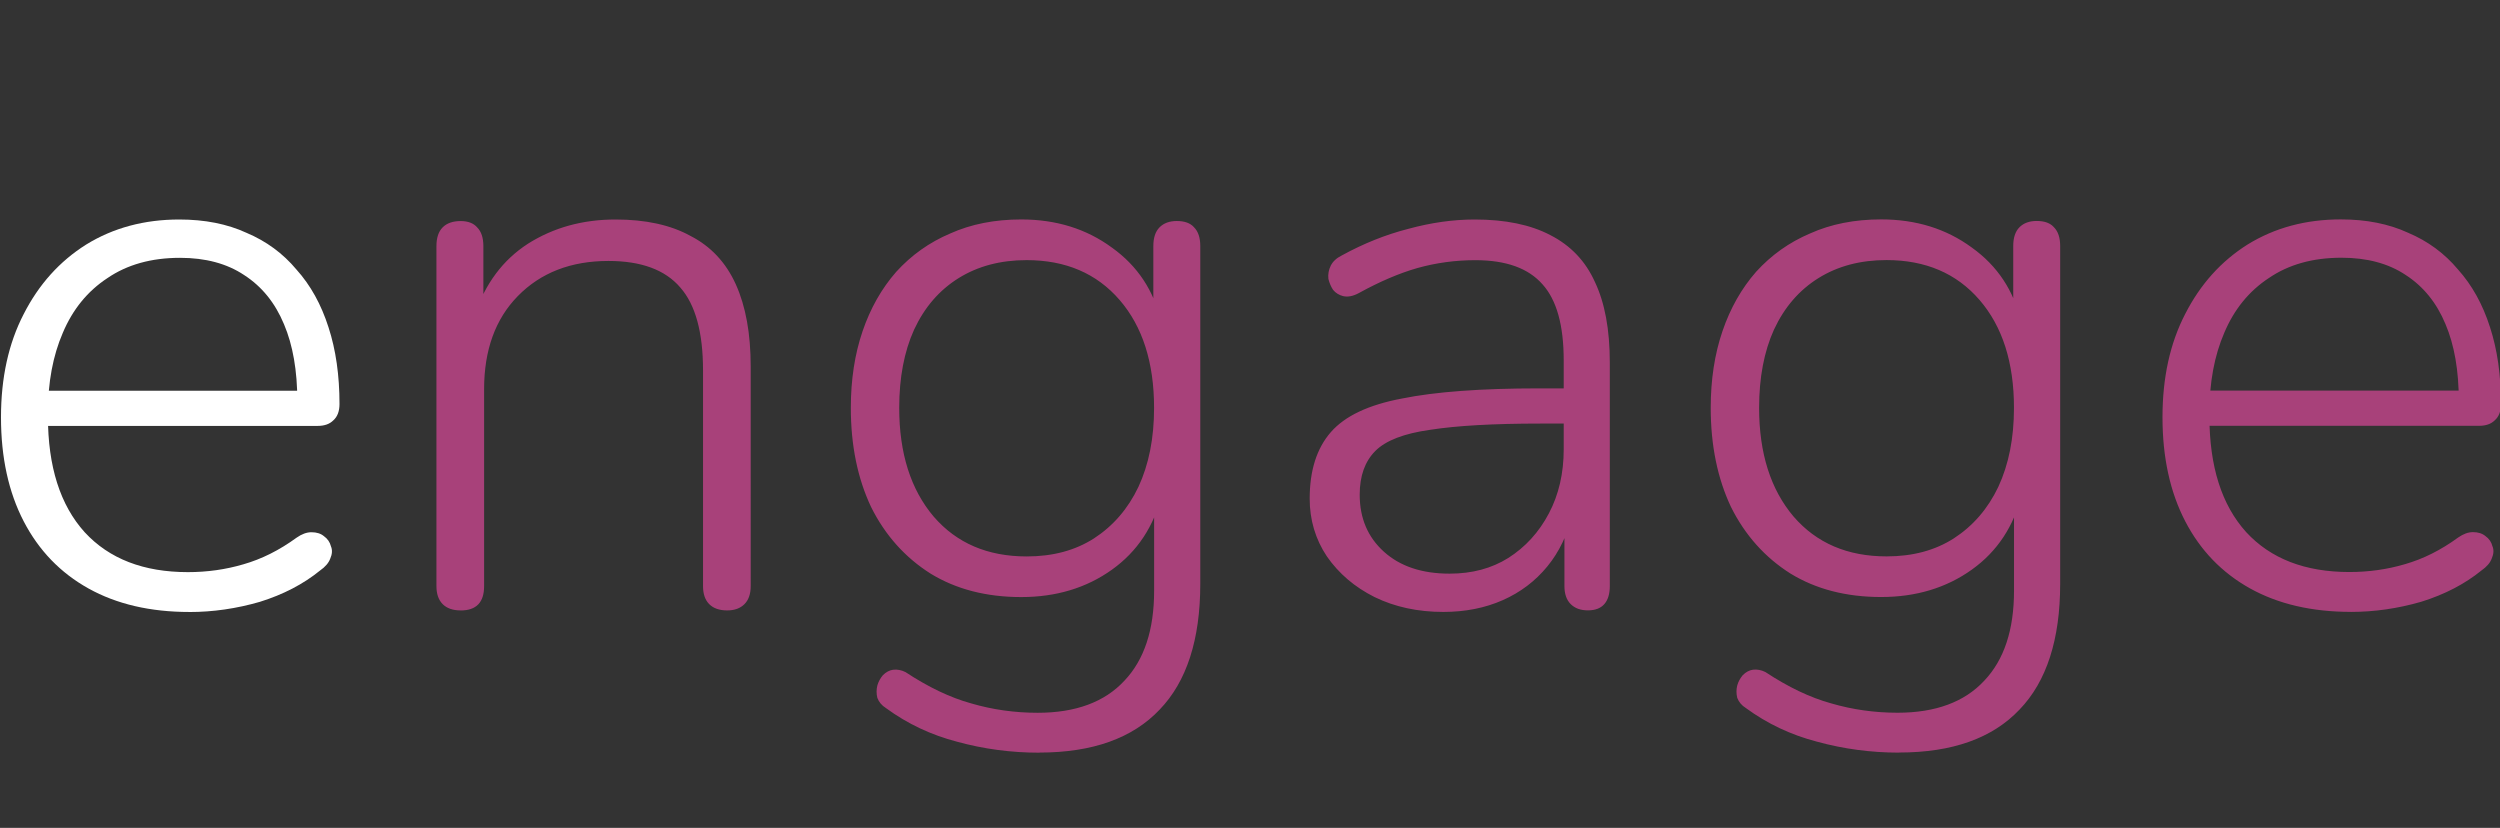
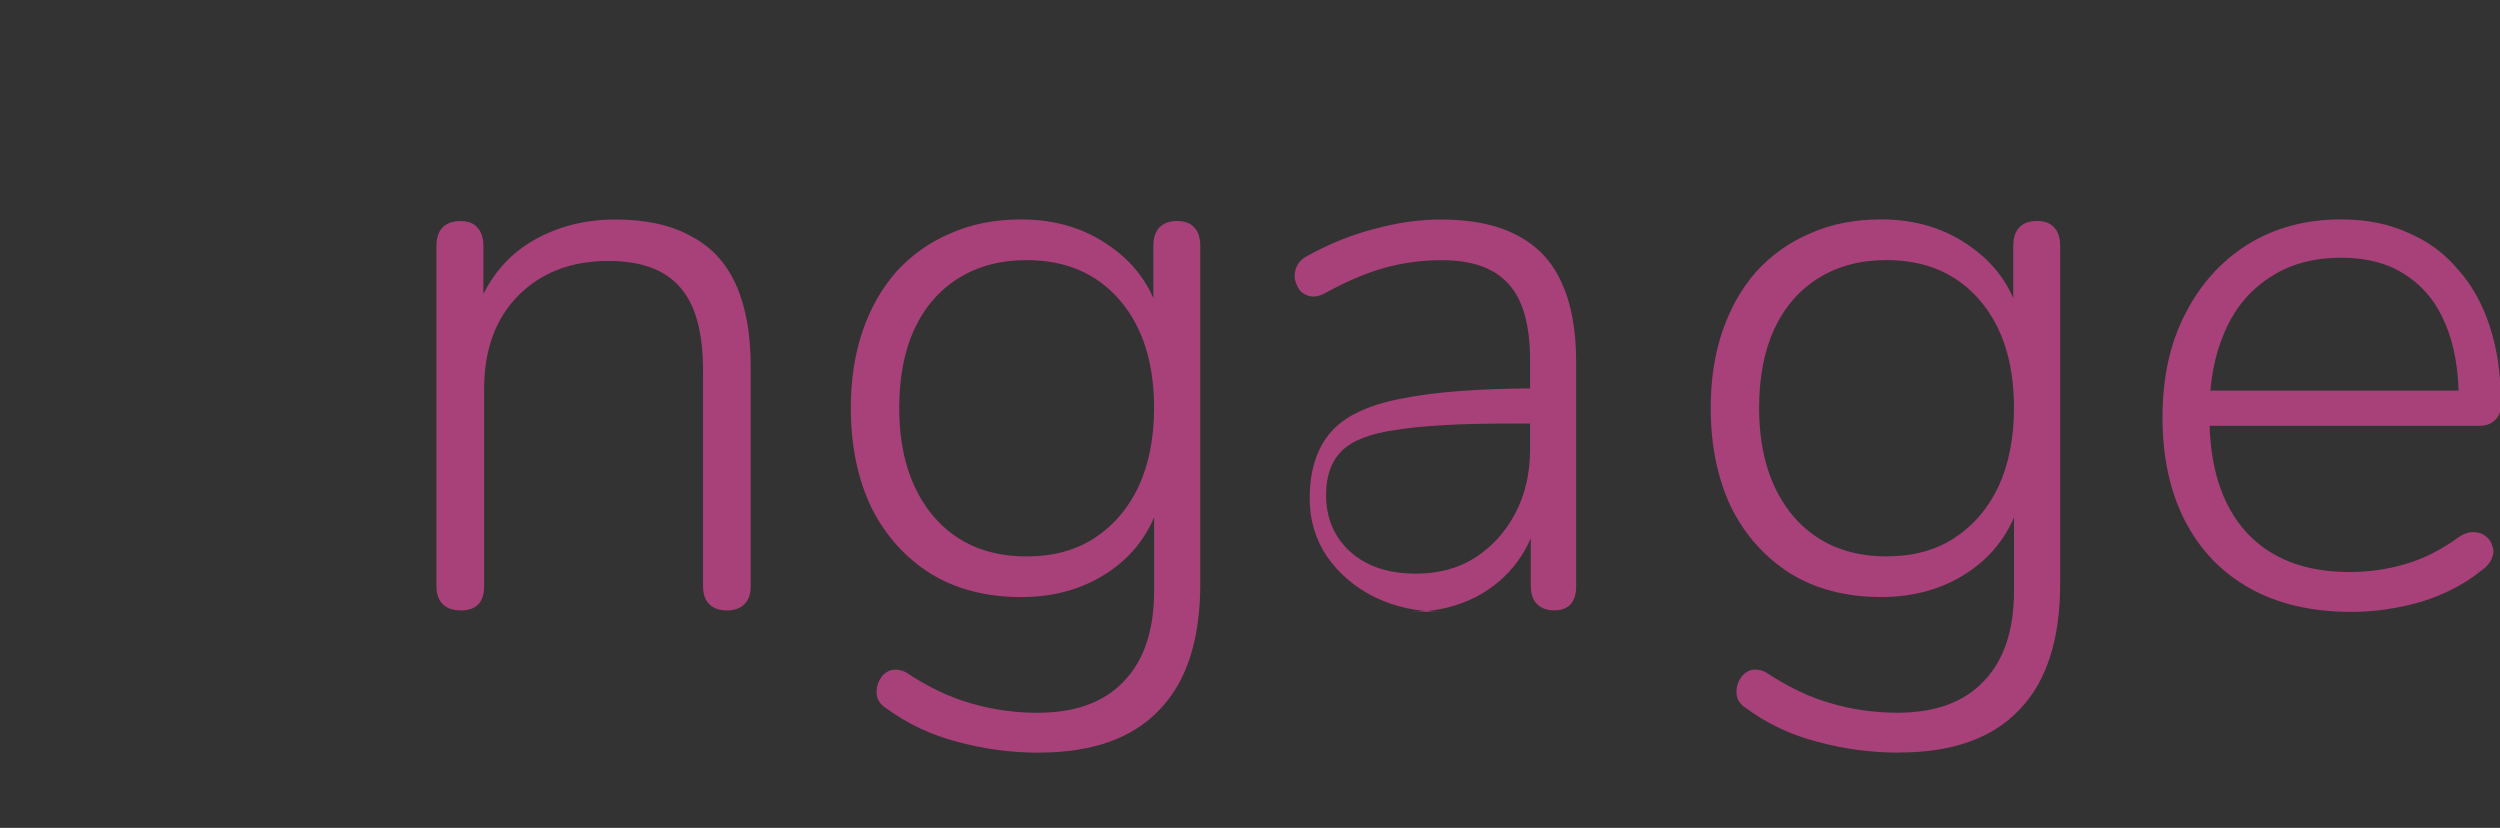
<svg xmlns="http://www.w3.org/2000/svg" xmlns:ns1="http://sodipodi.sourceforge.net/DTD/sodipodi-0.dtd" xmlns:ns2="http://www.inkscape.org/namespaces/inkscape" width="181.186" height="60" viewBox="0 0 47.939 15.875" version="1.1" id="svg1" ns1:docname="engage-light.svg" ns2:version="1.4 (e7c3feb100, 2024-10-09)">
  <rect x="0" y="0" width="47.939" height="15.875" fill="#333333" stroke="none" />
  <ns1:namedview id="namedview1" pagecolor="#001400" bordercolor="#000000" borderopacity="0.25" ns2:showpageshadow="2" ns2:pageopacity="0.0" ns2:pagecheckerboard="0" ns2:deskcolor="#d1d1d1" ns2:document-units="px" ns2:zoom="1.3650462" ns2:cx="411.70769" ns2:cy="123.80534" ns2:window-width="2544" ns2:window-height="1331" ns2:window-x="26" ns2:window-y="23" ns2:window-maximized="0" ns2:current-layer="text1" />
  <defs id="defs1" />
  <g id="text1" style="font-size:50.8px;font-family:Nunito;-inkscape-font-specification:Nunito;fill:#ffffff;stroke-width:0.265;stroke-linecap:round" aria-label="engage" transform="translate(-48.202,-2.86)">
-     <path style="font-weight:300;-inkscape-font-specification:'Nunito Light';stroke-width:0.078" d="m 51.834,14.595 q -1.124,0 -1.934,-0.45 -0.809,-0.45 -1.244,-1.289 -0.435,-0.839 -0.435,-1.994 0,-1.139 0.435,-1.979 0.435,-0.854 1.199,-1.334 0.779,-0.48 1.784,-0.48 0.735,0 1.289,0.255 0.57,0.24 0.959,0.705 0.405,0.45 0.615,1.109 0.21,0.645 0.21,1.469 0,0.21 -0.12,0.315 -0.105,0.105 -0.3,0.105 h -5.411 v -0.675 h 5.262 l -0.24,0.195 q 0,-0.869 -0.255,-1.469 -0.255,-0.615 -0.765,-0.944 -0.495,-0.33 -1.229,-0.33 -0.824,0 -1.394,0.39 -0.57,0.375 -0.854,1.049 -0.285,0.66 -0.285,1.529 v 0.075 q 0,1.439 0.705,2.219 0.705,0.765 1.979,0.765 0.555,0 1.064,-0.15 0.525,-0.15 1.019,-0.51 0.15,-0.105 0.285,-0.105 0.15,0 0.24,0.075 0.105,0.075 0.135,0.195 0.045,0.105 -0.015,0.24 -0.045,0.12 -0.195,0.225 -0.48,0.39 -1.154,0.6 -0.675,0.195 -1.349,0.195 z" id="path3" />
-     <path style="font-weight:300;-inkscape-font-specification:'Nunito Light';fill:#a8417a;stroke-width:0.078" d="m 57.036,14.565 q -0.225,0 -0.345,-0.12 -0.12,-0.12 -0.12,-0.345 V 7.579 q 0,-0.24 0.12,-0.36 0.12,-0.12 0.345,-0.12 0.21,0 0.315,0.12 0.12,0.12 0.12,0.36 v 1.409 l -0.165,-0.09 q 0.3,-0.899 1.019,-1.364 0.735,-0.465 1.679,-0.465 0.869,0 1.439,0.315 0.585,0.3 0.869,0.929 0.285,0.63 0.285,1.574 V 14.1 q 0,0.225 -0.12,0.345 -0.12,0.12 -0.33,0.12 -0.225,0 -0.345,-0.12 Q 61.683,14.325 61.683,14.1 V 9.963 q 0,-1.094 -0.435,-1.589 -0.435,-0.51 -1.379,-0.51 -1.079,0 -1.739,0.675 -0.645,0.66 -0.645,1.784 v 3.778 q 0,0.465 -0.45,0.465 z m 11.093,2.728 q -0.809,0 -1.574,-0.21 -0.75,-0.195 -1.364,-0.645 -0.12,-0.075 -0.165,-0.195 -0.03,-0.12 0,-0.24 0.03,-0.105 0.105,-0.195 0.09,-0.09 0.195,-0.105 0.12,-0.015 0.24,0.045 0.66,0.435 1.259,0.6 0.615,0.18 1.274,0.18 1.094,0 1.664,-0.615 0.57,-0.6 0.57,-1.724 v -1.859 h 0.15 q -0.225,0.929 -0.959,1.454 -0.735,0.525 -1.739,0.525 -1.004,0 -1.739,-0.45 -0.735,-0.465 -1.139,-1.274 -0.39,-0.824 -0.39,-1.904 0,-0.809 0.225,-1.469 0.225,-0.66 0.645,-1.139 0.435,-0.48 1.034,-0.735 0.6,-0.27 1.364,-0.27 1.004,0 1.739,0.54 0.735,0.525 0.944,1.424 l -0.15,0.09 v -1.544 q 0,-0.24 0.12,-0.36 0.12,-0.12 0.33,-0.12 0.225,0 0.33,0.12 0.12,0.12 0.12,0.36 v 6.476 q 0,1.604 -0.779,2.413 -0.779,0.824 -2.308,0.824 z m -0.24,-3.763 q 0.75,0 1.289,-0.345 0.555,-0.36 0.854,-0.989 0.3,-0.645 0.3,-1.514 0,-1.304 -0.66,-2.069 -0.66,-0.765 -1.784,-0.765 -0.75,0 -1.304,0.345 -0.555,0.345 -0.854,0.989 -0.285,0.63 -0.285,1.499 0,1.304 0.66,2.084 0.66,0.765 1.784,0.765 z m 7.99,1.064 q -0.735,0 -1.319,-0.285 -0.57,-0.285 -0.914,-0.779 -0.33,-0.495 -0.33,-1.109 0,-0.809 0.405,-1.274 0.405,-0.465 1.364,-0.645 0.959,-0.195 2.638,-0.195 h 0.645 v 0.675 h -0.63 q -1.349,0 -2.114,0.12 -0.75,0.105 -1.049,0.405 -0.3,0.3 -0.3,0.839 0,0.675 0.465,1.094 0.465,0.42 1.259,0.42 0.645,0 1.124,-0.3 0.495,-0.315 0.779,-0.854 0.285,-0.54 0.285,-1.229 V 9.768 q 0,-1.004 -0.405,-1.454 -0.405,-0.465 -1.289,-0.465 -0.57,0 -1.109,0.15 -0.525,0.15 -1.124,0.48 -0.165,0.09 -0.3,0.06 -0.12,-0.03 -0.195,-0.12 -0.06,-0.09 -0.09,-0.21 -0.015,-0.135 0.045,-0.255 0.06,-0.12 0.21,-0.195 0.63,-0.345 1.274,-0.51 0.66,-0.18 1.274,-0.18 0.884,0 1.454,0.3 0.585,0.3 0.854,0.899 0.285,0.6 0.285,1.544 v 4.287 q 0,0.225 -0.105,0.345 -0.105,0.12 -0.315,0.12 -0.21,0 -0.33,-0.12 -0.12,-0.12 -0.12,-0.345 v -1.379 h 0.15 q -0.135,0.585 -0.48,1.004 -0.345,0.42 -0.854,0.645 -0.51,0.225 -1.139,0.225 z m 8.739,2.698 q -0.809,0 -1.574,-0.21 -0.75,-0.195 -1.364,-0.645 -0.12,-0.075 -0.165,-0.195 -0.03,-0.12 0,-0.24 0.03,-0.105 0.105,-0.195 0.09,-0.09 0.195,-0.105 0.12,-0.015 0.24,0.045 0.66,0.435 1.259,0.6 0.615,0.18 1.274,0.18 1.094,0 1.664,-0.615 0.57,-0.6 0.57,-1.724 v -1.859 h 0.15 q -0.225,0.929 -0.959,1.454 -0.735,0.525 -1.739,0.525 -1.004,0 -1.739,-0.45 -0.735,-0.465 -1.139,-1.274 -0.39,-0.824 -0.39,-1.904 0,-0.809 0.225,-1.469 0.225,-0.66 0.645,-1.139 0.435,-0.48 1.034,-0.735 0.6,-0.27 1.364,-0.27 1.004,0 1.739,0.54 0.735,0.525 0.944,1.424 l -0.15,0.09 v -1.544 q 0,-0.24 0.12,-0.36 0.12,-0.12 0.33,-0.12 0.225,0 0.33,0.12 0.12,0.12 0.12,0.36 v 6.476 q 0,1.604 -0.779,2.413 -0.779,0.824 -2.309,0.824 z m -0.24,-3.763 q 0.75,0 1.289,-0.345 0.555,-0.36 0.854,-0.989 0.3,-0.645 0.3,-1.514 0,-1.304 -0.66,-2.069 -0.66,-0.765 -1.784,-0.765 -0.75,0 -1.304,0.345 -0.555,0.345 -0.854,0.989 -0.285,0.63 -0.285,1.499 0,1.304 0.66,2.084 0.66,0.765 1.784,0.765 z m 8.904,1.064 q -1.124,0 -1.934,-0.45 -0.809,-0.45 -1.244,-1.289 -0.435,-0.839 -0.435,-1.994 0,-1.139 0.435,-1.979 0.435,-0.854 1.199,-1.334 0.779,-0.48 1.784,-0.48 0.735,0 1.289,0.255 0.57,0.24 0.959,0.705 0.405,0.45 0.615,1.109 0.21,0.645 0.21,1.469 0,0.21 -0.12,0.315 -0.105,0.105 -0.3,0.105 H 90.329 v -0.675 h 5.262 l -0.24,0.195 q 0,-0.869 -0.255,-1.469 -0.255,-0.615 -0.765,-0.944 -0.495,-0.33 -1.229,-0.33 -0.824,0 -1.394,0.39 -0.57,0.375 -0.854,1.049 -0.285,0.66 -0.285,1.529 v 0.075 q 0,1.439 0.705,2.219 0.705,0.765 1.979,0.765 0.555,0 1.064,-0.15 0.525,-0.15 1.019,-0.51 0.15,-0.105 0.285,-0.105 0.15,0 0.24,0.075 0.105,0.075 0.135,0.195 0.045,0.105 -0.015,0.24 -0.045,0.12 -0.195,0.225 -0.48,0.39 -1.154,0.6 -0.675,0.195 -1.349,0.195 z" id="path4" />
+     <path style="font-weight:300;-inkscape-font-specification:'Nunito Light';fill:#a8417a;stroke-width:0.078" d="m 57.036,14.565 q -0.225,0 -0.345,-0.12 -0.12,-0.12 -0.12,-0.345 V 7.579 q 0,-0.24 0.12,-0.36 0.12,-0.12 0.345,-0.12 0.21,0 0.315,0.12 0.12,0.12 0.12,0.36 v 1.409 l -0.165,-0.09 q 0.3,-0.899 1.019,-1.364 0.735,-0.465 1.679,-0.465 0.869,0 1.439,0.315 0.585,0.3 0.869,0.929 0.285,0.63 0.285,1.574 V 14.1 q 0,0.225 -0.12,0.345 -0.12,0.12 -0.33,0.12 -0.225,0 -0.345,-0.12 Q 61.683,14.325 61.683,14.1 V 9.963 q 0,-1.094 -0.435,-1.589 -0.435,-0.51 -1.379,-0.51 -1.079,0 -1.739,0.675 -0.645,0.66 -0.645,1.784 v 3.778 q 0,0.465 -0.45,0.465 z m 11.093,2.728 q -0.809,0 -1.574,-0.21 -0.75,-0.195 -1.364,-0.645 -0.12,-0.075 -0.165,-0.195 -0.03,-0.12 0,-0.24 0.03,-0.105 0.105,-0.195 0.09,-0.09 0.195,-0.105 0.12,-0.015 0.24,0.045 0.66,0.435 1.259,0.6 0.615,0.18 1.274,0.18 1.094,0 1.664,-0.615 0.57,-0.6 0.57,-1.724 v -1.859 h 0.15 q -0.225,0.929 -0.959,1.454 -0.735,0.525 -1.739,0.525 -1.004,0 -1.739,-0.45 -0.735,-0.465 -1.139,-1.274 -0.39,-0.824 -0.39,-1.904 0,-0.809 0.225,-1.469 0.225,-0.66 0.645,-1.139 0.435,-0.48 1.034,-0.735 0.6,-0.27 1.364,-0.27 1.004,0 1.739,0.54 0.735,0.525 0.944,1.424 l -0.15,0.09 v -1.544 q 0,-0.24 0.12,-0.36 0.12,-0.12 0.33,-0.12 0.225,0 0.33,0.12 0.12,0.12 0.12,0.36 v 6.476 q 0,1.604 -0.779,2.413 -0.779,0.824 -2.308,0.824 z m -0.24,-3.763 q 0.75,0 1.289,-0.345 0.555,-0.36 0.854,-0.989 0.3,-0.645 0.3,-1.514 0,-1.304 -0.66,-2.069 -0.66,-0.765 -1.784,-0.765 -0.75,0 -1.304,0.345 -0.555,0.345 -0.854,0.989 -0.285,0.63 -0.285,1.499 0,1.304 0.66,2.084 0.66,0.765 1.784,0.765 z m 7.99,1.064 q -0.735,0 -1.319,-0.285 -0.57,-0.285 -0.914,-0.779 -0.33,-0.495 -0.33,-1.109 0,-0.809 0.405,-1.274 0.405,-0.465 1.364,-0.645 0.959,-0.195 2.638,-0.195 v 0.675 h -0.63 q -1.349,0 -2.114,0.12 -0.75,0.105 -1.049,0.405 -0.3,0.3 -0.3,0.839 0,0.675 0.465,1.094 0.465,0.42 1.259,0.42 0.645,0 1.124,-0.3 0.495,-0.315 0.779,-0.854 0.285,-0.54 0.285,-1.229 V 9.768 q 0,-1.004 -0.405,-1.454 -0.405,-0.465 -1.289,-0.465 -0.57,0 -1.109,0.15 -0.525,0.15 -1.124,0.48 -0.165,0.09 -0.3,0.06 -0.12,-0.03 -0.195,-0.12 -0.06,-0.09 -0.09,-0.21 -0.015,-0.135 0.045,-0.255 0.06,-0.12 0.21,-0.195 0.63,-0.345 1.274,-0.51 0.66,-0.18 1.274,-0.18 0.884,0 1.454,0.3 0.585,0.3 0.854,0.899 0.285,0.6 0.285,1.544 v 4.287 q 0,0.225 -0.105,0.345 -0.105,0.12 -0.315,0.12 -0.21,0 -0.33,-0.12 -0.12,-0.12 -0.12,-0.345 v -1.379 h 0.15 q -0.135,0.585 -0.48,1.004 -0.345,0.42 -0.854,0.645 -0.51,0.225 -1.139,0.225 z m 8.739,2.698 q -0.809,0 -1.574,-0.21 -0.75,-0.195 -1.364,-0.645 -0.12,-0.075 -0.165,-0.195 -0.03,-0.12 0,-0.24 0.03,-0.105 0.105,-0.195 0.09,-0.09 0.195,-0.105 0.12,-0.015 0.24,0.045 0.66,0.435 1.259,0.6 0.615,0.18 1.274,0.18 1.094,0 1.664,-0.615 0.57,-0.6 0.57,-1.724 v -1.859 h 0.15 q -0.225,0.929 -0.959,1.454 -0.735,0.525 -1.739,0.525 -1.004,0 -1.739,-0.45 -0.735,-0.465 -1.139,-1.274 -0.39,-0.824 -0.39,-1.904 0,-0.809 0.225,-1.469 0.225,-0.66 0.645,-1.139 0.435,-0.48 1.034,-0.735 0.6,-0.27 1.364,-0.27 1.004,0 1.739,0.54 0.735,0.525 0.944,1.424 l -0.15,0.09 v -1.544 q 0,-0.24 0.12,-0.36 0.12,-0.12 0.33,-0.12 0.225,0 0.33,0.12 0.12,0.12 0.12,0.36 v 6.476 q 0,1.604 -0.779,2.413 -0.779,0.824 -2.309,0.824 z m -0.24,-3.763 q 0.75,0 1.289,-0.345 0.555,-0.36 0.854,-0.989 0.3,-0.645 0.3,-1.514 0,-1.304 -0.66,-2.069 -0.66,-0.765 -1.784,-0.765 -0.75,0 -1.304,0.345 -0.555,0.345 -0.854,0.989 -0.285,0.63 -0.285,1.499 0,1.304 0.66,2.084 0.66,0.765 1.784,0.765 z m 8.904,1.064 q -1.124,0 -1.934,-0.45 -0.809,-0.45 -1.244,-1.289 -0.435,-0.839 -0.435,-1.994 0,-1.139 0.435,-1.979 0.435,-0.854 1.199,-1.334 0.779,-0.48 1.784,-0.48 0.735,0 1.289,0.255 0.57,0.24 0.959,0.705 0.405,0.45 0.615,1.109 0.21,0.645 0.21,1.469 0,0.21 -0.12,0.315 -0.105,0.105 -0.3,0.105 H 90.329 v -0.675 h 5.262 l -0.24,0.195 q 0,-0.869 -0.255,-1.469 -0.255,-0.615 -0.765,-0.944 -0.495,-0.33 -1.229,-0.33 -0.824,0 -1.394,0.39 -0.57,0.375 -0.854,1.049 -0.285,0.66 -0.285,1.529 v 0.075 q 0,1.439 0.705,2.219 0.705,0.765 1.979,0.765 0.555,0 1.064,-0.15 0.525,-0.15 1.019,-0.51 0.15,-0.105 0.285,-0.105 0.15,0 0.24,0.075 0.105,0.075 0.135,0.195 0.045,0.105 -0.015,0.24 -0.045,0.12 -0.195,0.225 -0.48,0.39 -1.154,0.6 -0.675,0.195 -1.349,0.195 z" id="path4" />
  </g>
</svg>